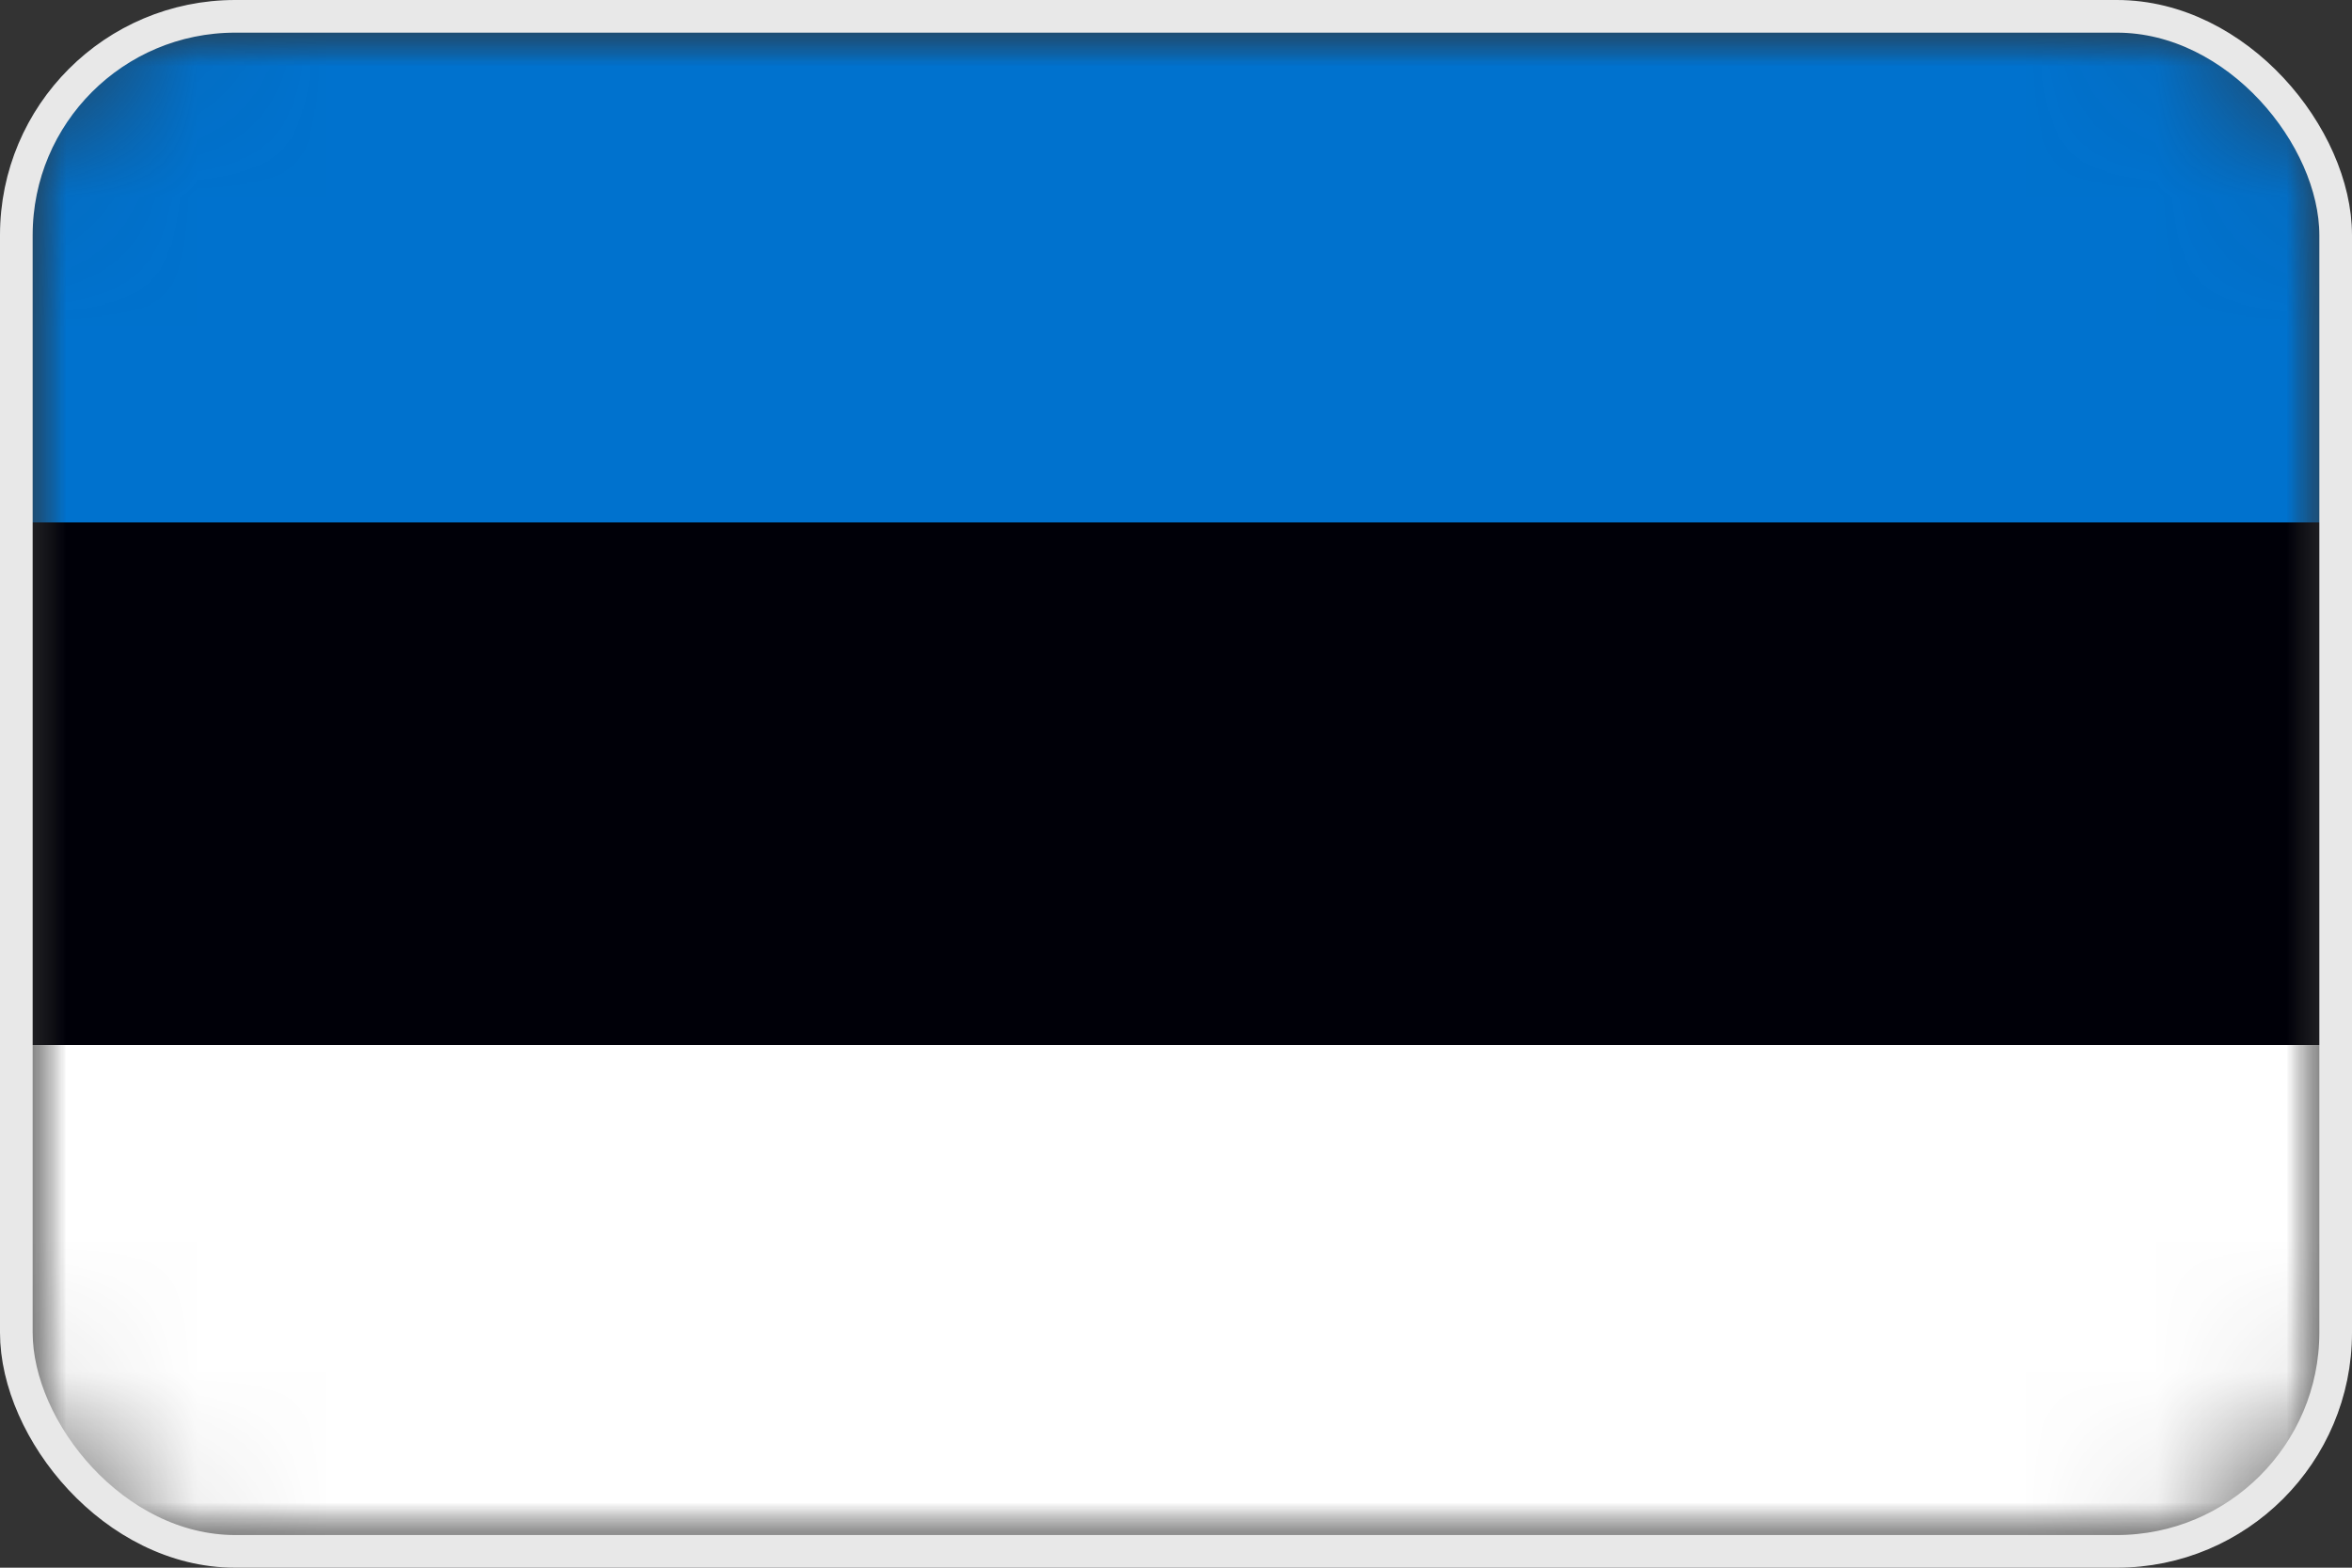
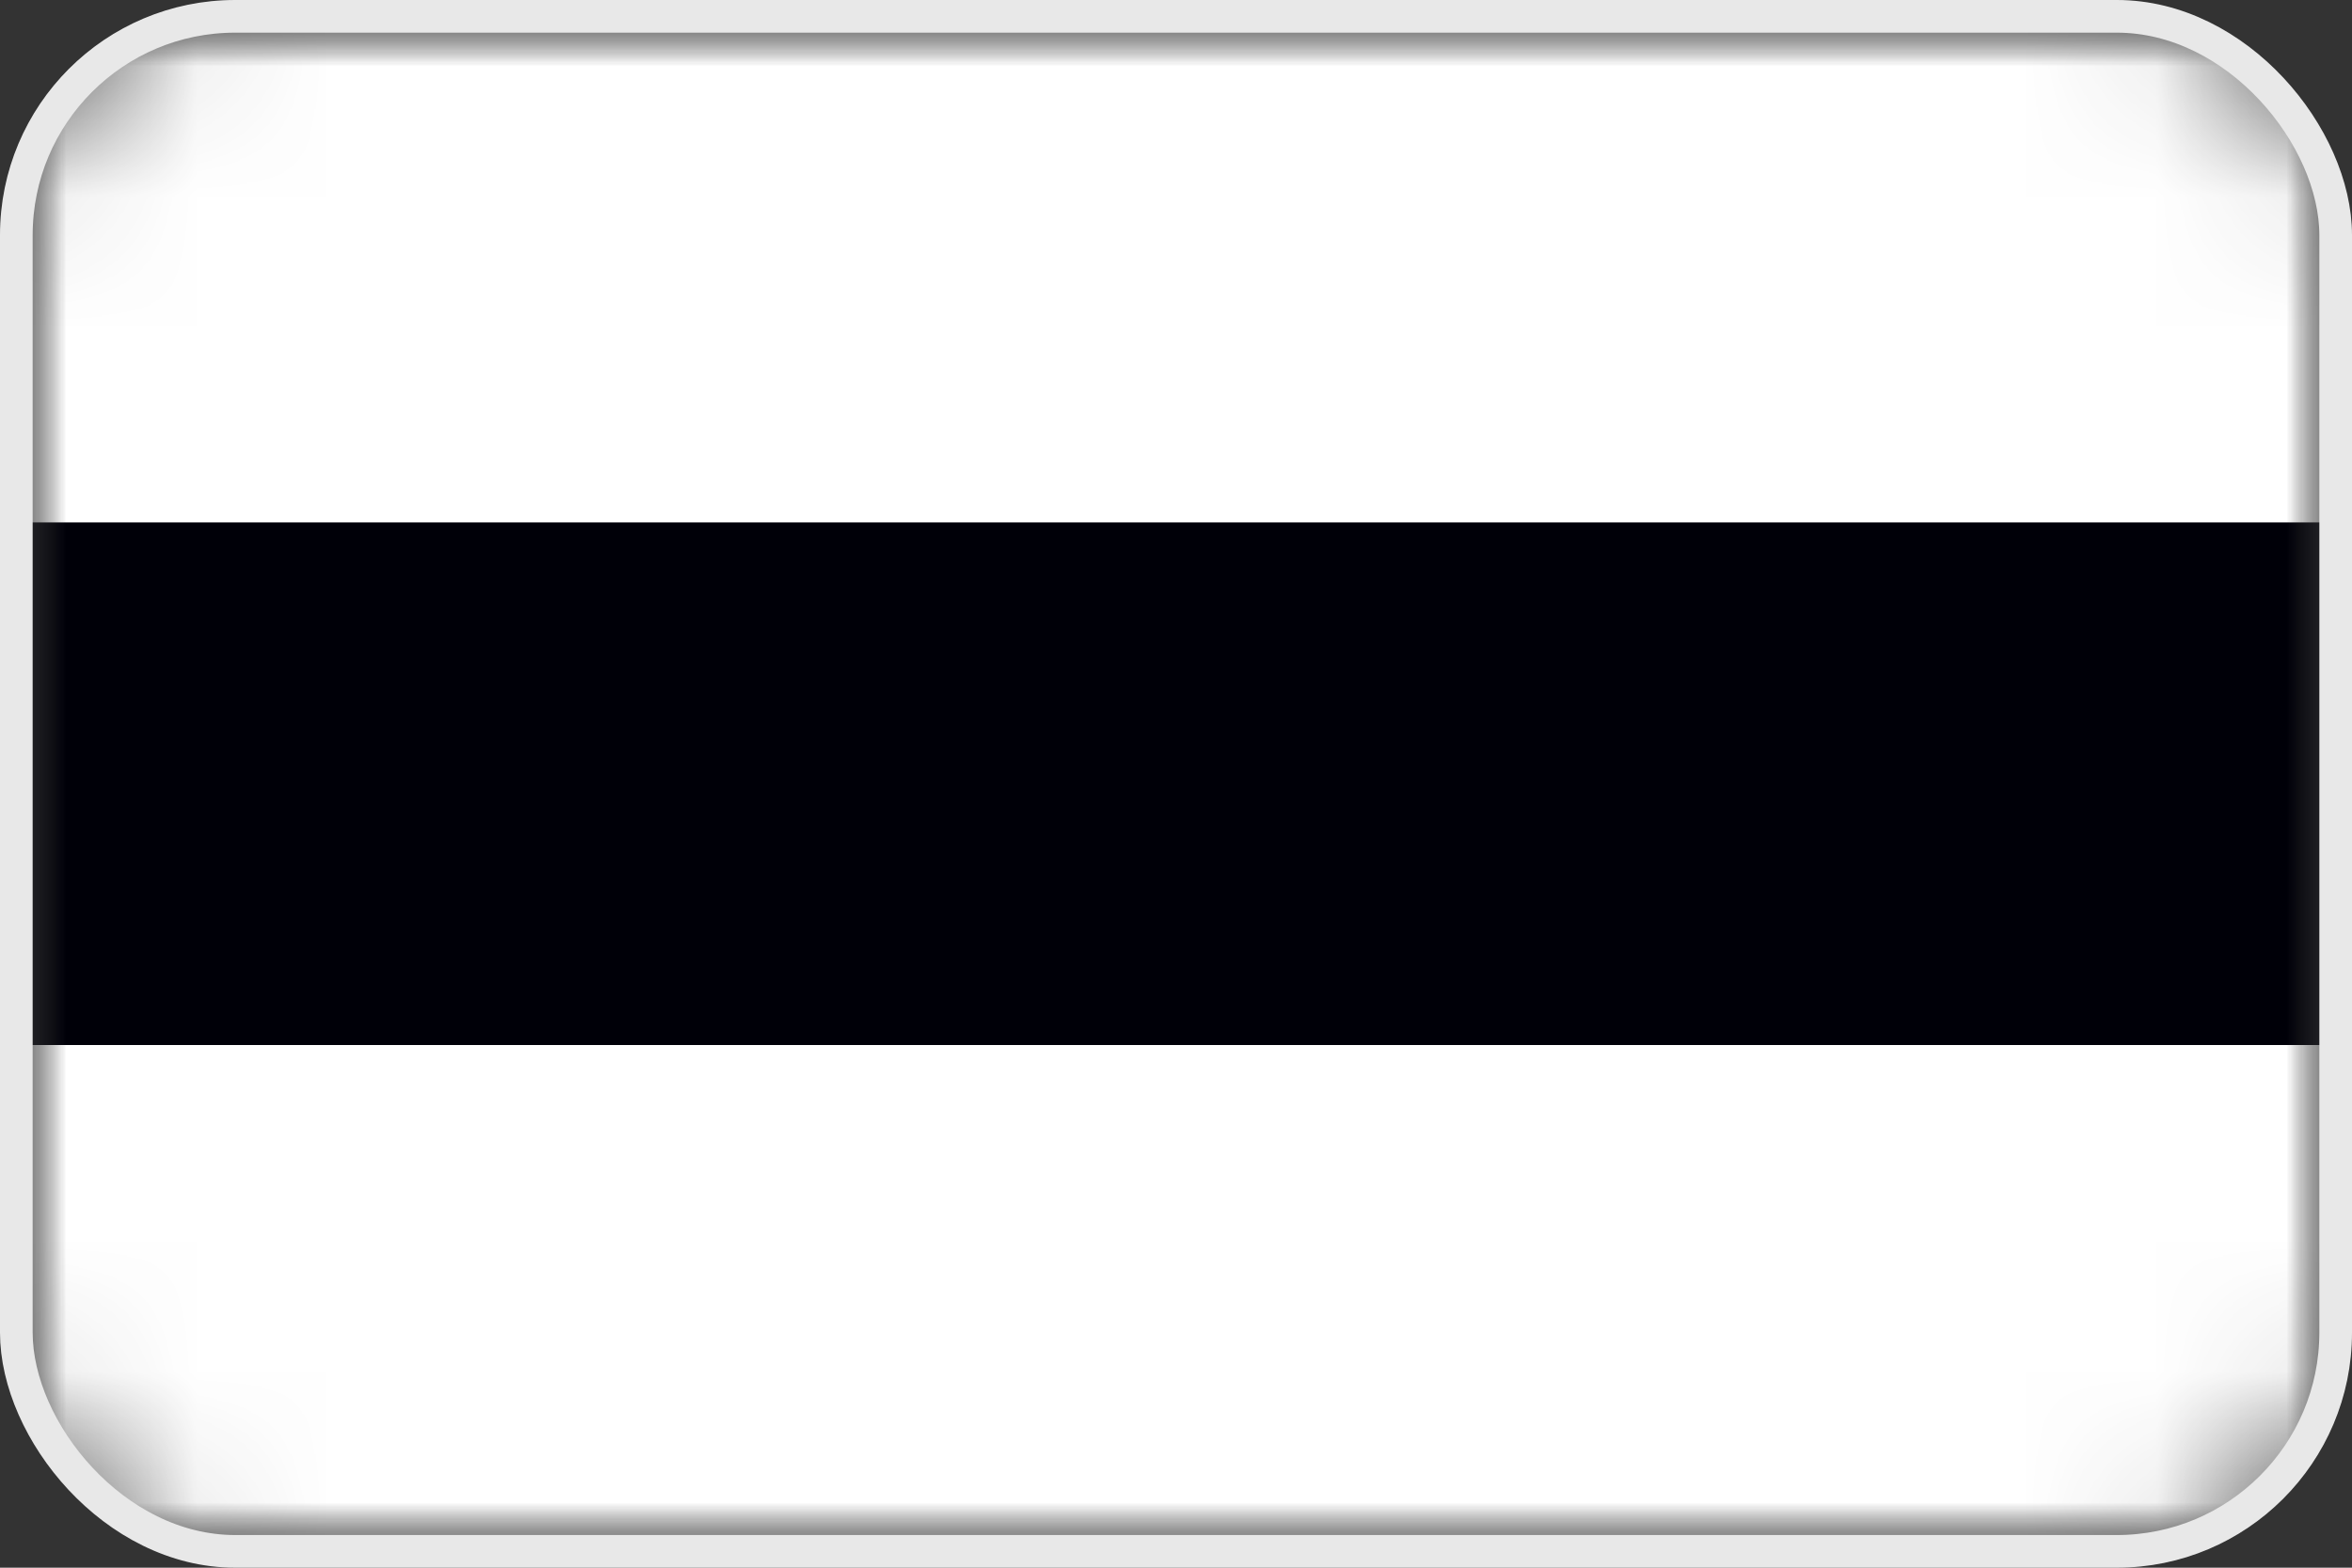
<svg xmlns="http://www.w3.org/2000/svg" width="18" height="12" viewBox="0 0 18 12" fill="none">
  <rect x="0" y="0" width="18" height="12" fill="#333333" stroke="none" />
  <g clip-path="url(#clip0_9092_27850)">
    <mask id="mask0_9092_27850" style="mask-type:luminance" maskUnits="userSpaceOnUse" x="0" y="0" width="18" height="12">
      <path d="M18 0H0V12H18V0Z" fill="white" />
    </mask>
    <g mask="url(#mask0_9092_27850)">
      <mask id="mask1_9092_27850" style="mask-type:luminance" maskUnits="userSpaceOnUse" x="0" y="0" width="18" height="12">
        <path d="M16.2 0H1.8C0.806 0 0 0.806 0 1.8V10.2C0 11.194 0.806 12 1.8 12H16.2C17.194 12 18 11.194 18 10.2V1.8C18 0.806 17.194 0 16.2 0Z" fill="white" />
      </mask>
      <g mask="url(#mask1_9092_27850)">
        <mask id="mask2_9092_27850" style="mask-type:luminance" maskUnits="userSpaceOnUse" x="0" y="0" width="18" height="12">
          <path d="M18 0H0V12H18V0Z" fill="white" />
        </mask>
        <g mask="url(#mask2_9092_27850)">
          <path d="M18 0H0V12H18V0Z" fill="white" />
-           <path d="M0 -0.001H18V11.999H0V-0.001Z" fill="#0072CE" />
          <path d="M0 3.999H18V11.999H0V3.999Z" fill="#000008" />
          <path d="M0 7.999H18V11.999H0V7.999Z" fill="white" />
        </g>
      </g>
    </g>
  </g>
  <rect x="0.125" y="0.125" width="17.75" height="11.75" rx="1.675" stroke="#E8E8E8" stroke-width="0.25" />
  <defs>
    <clipPath id="clip0_9092_27850">
      <rect width="18" height="12" rx="1.8" fill="white" />
    </clipPath>
  </defs>
</svg>